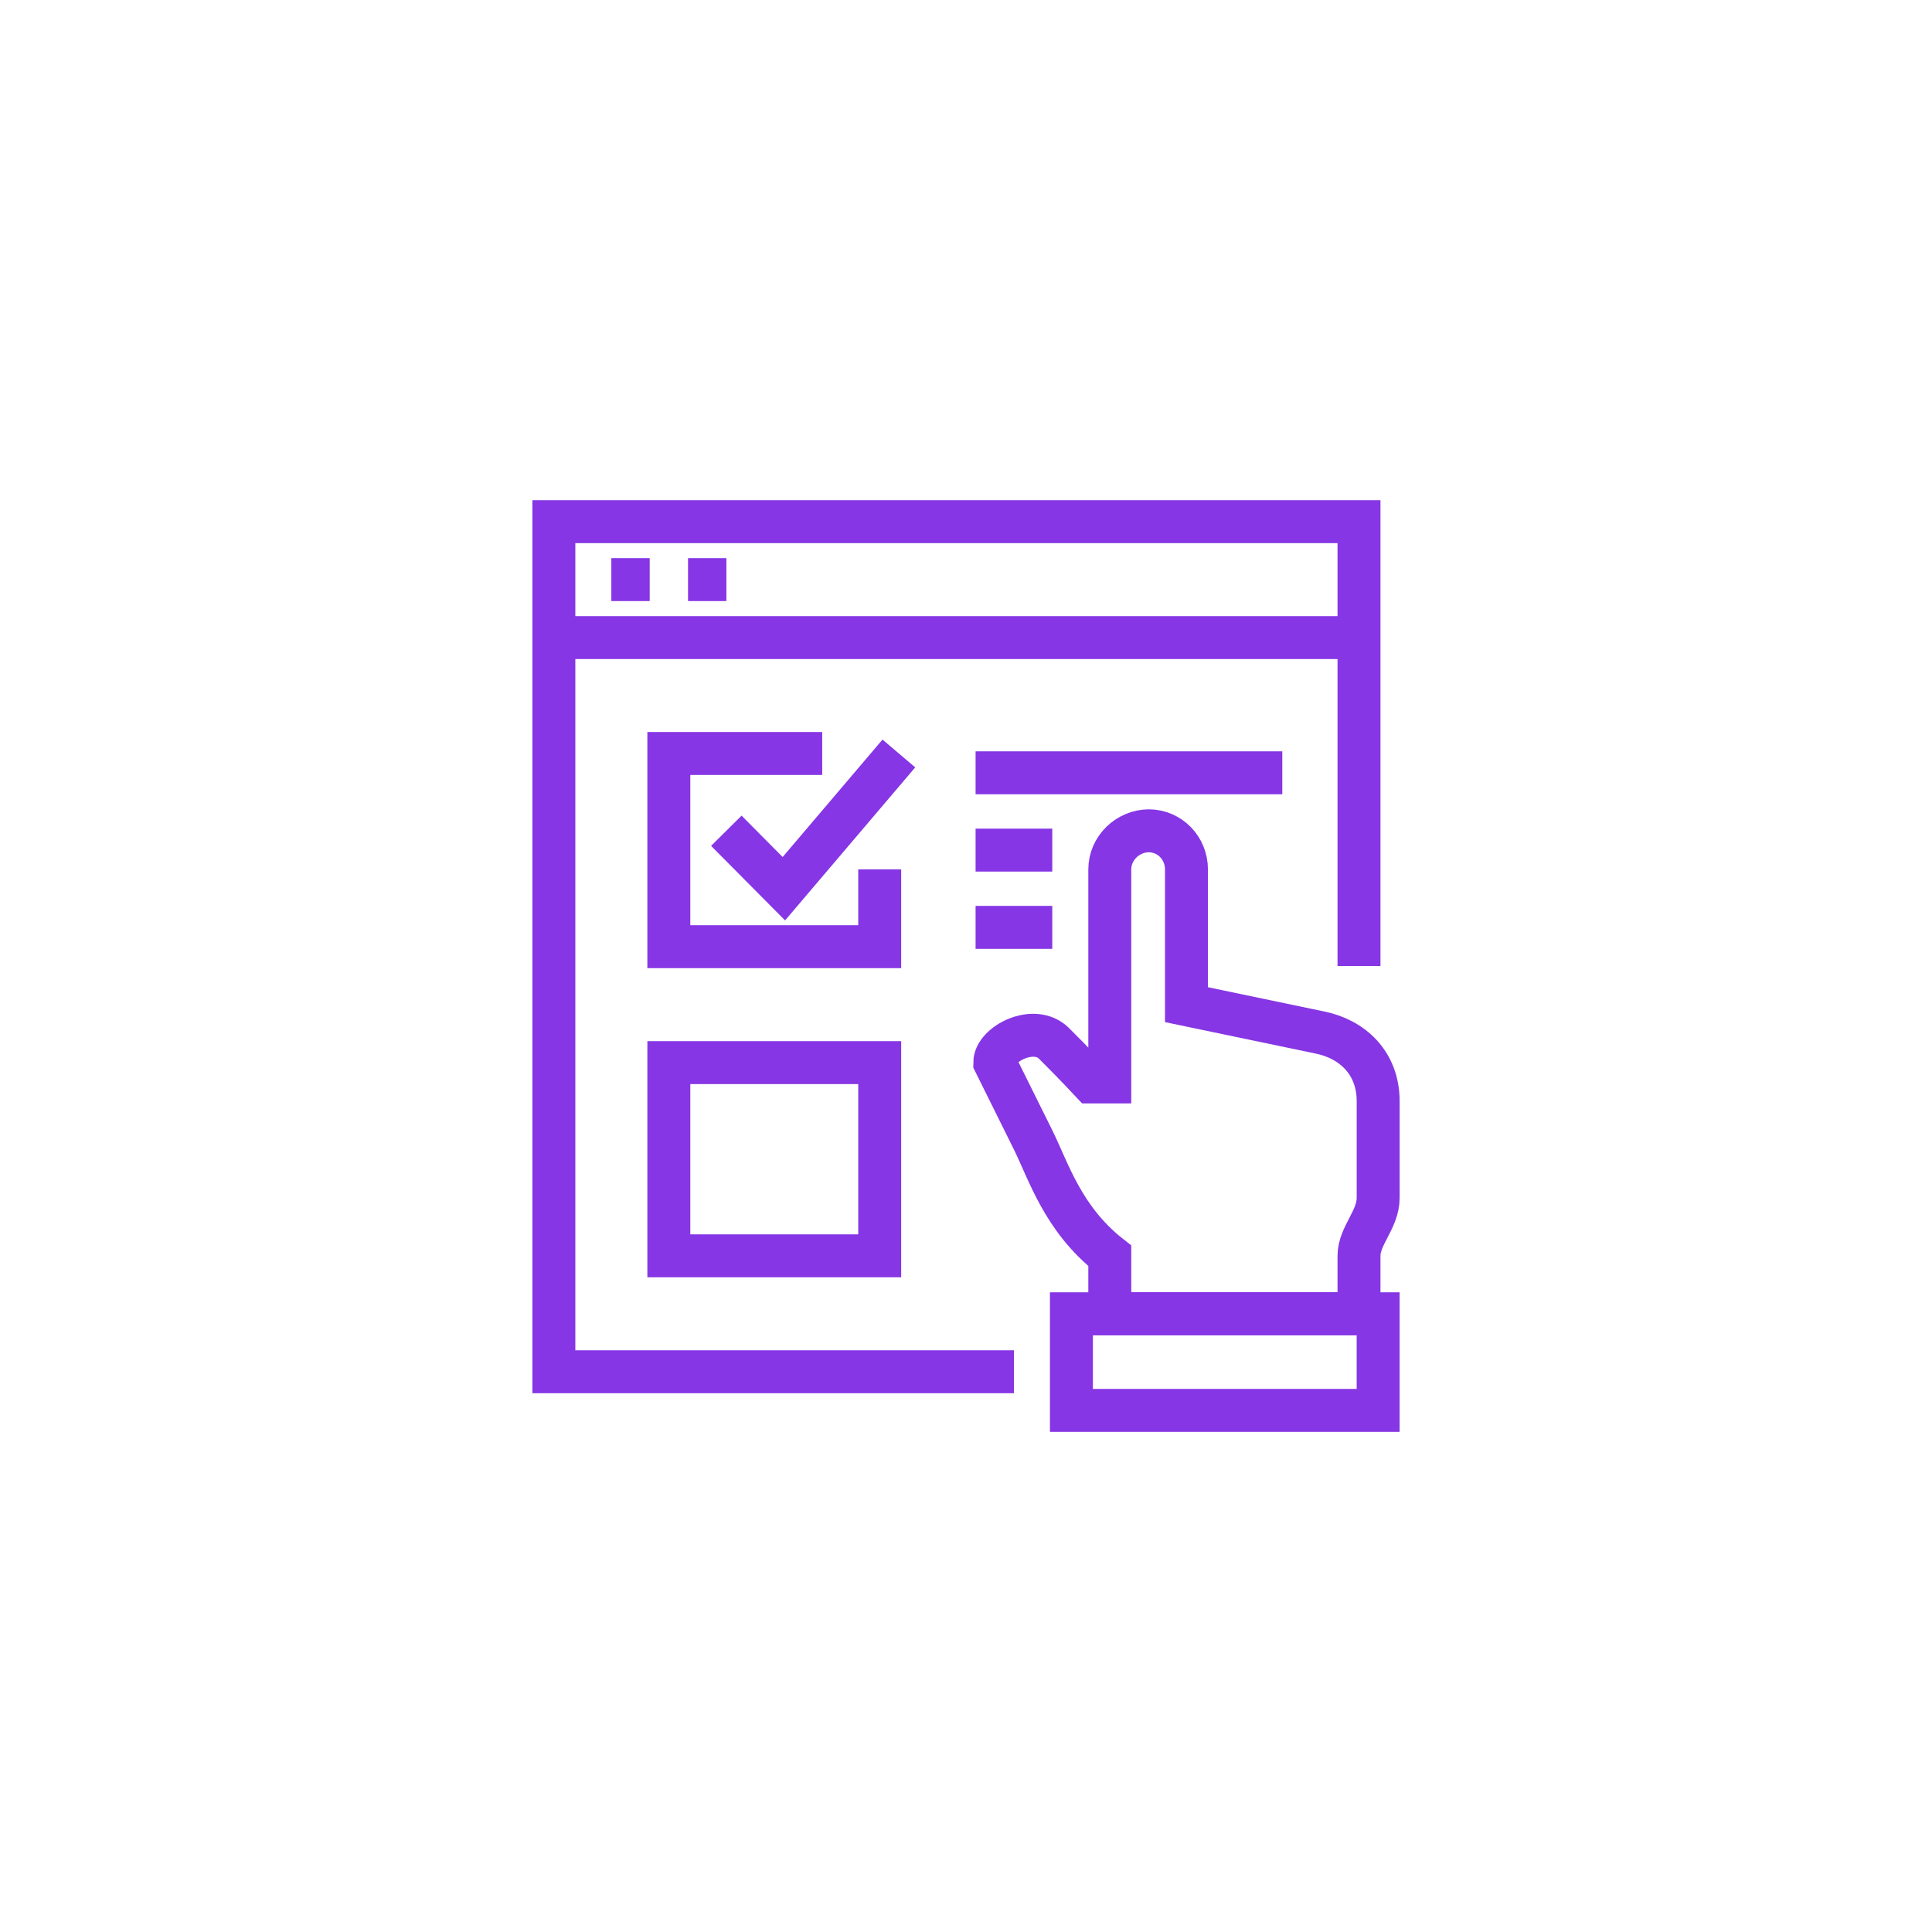
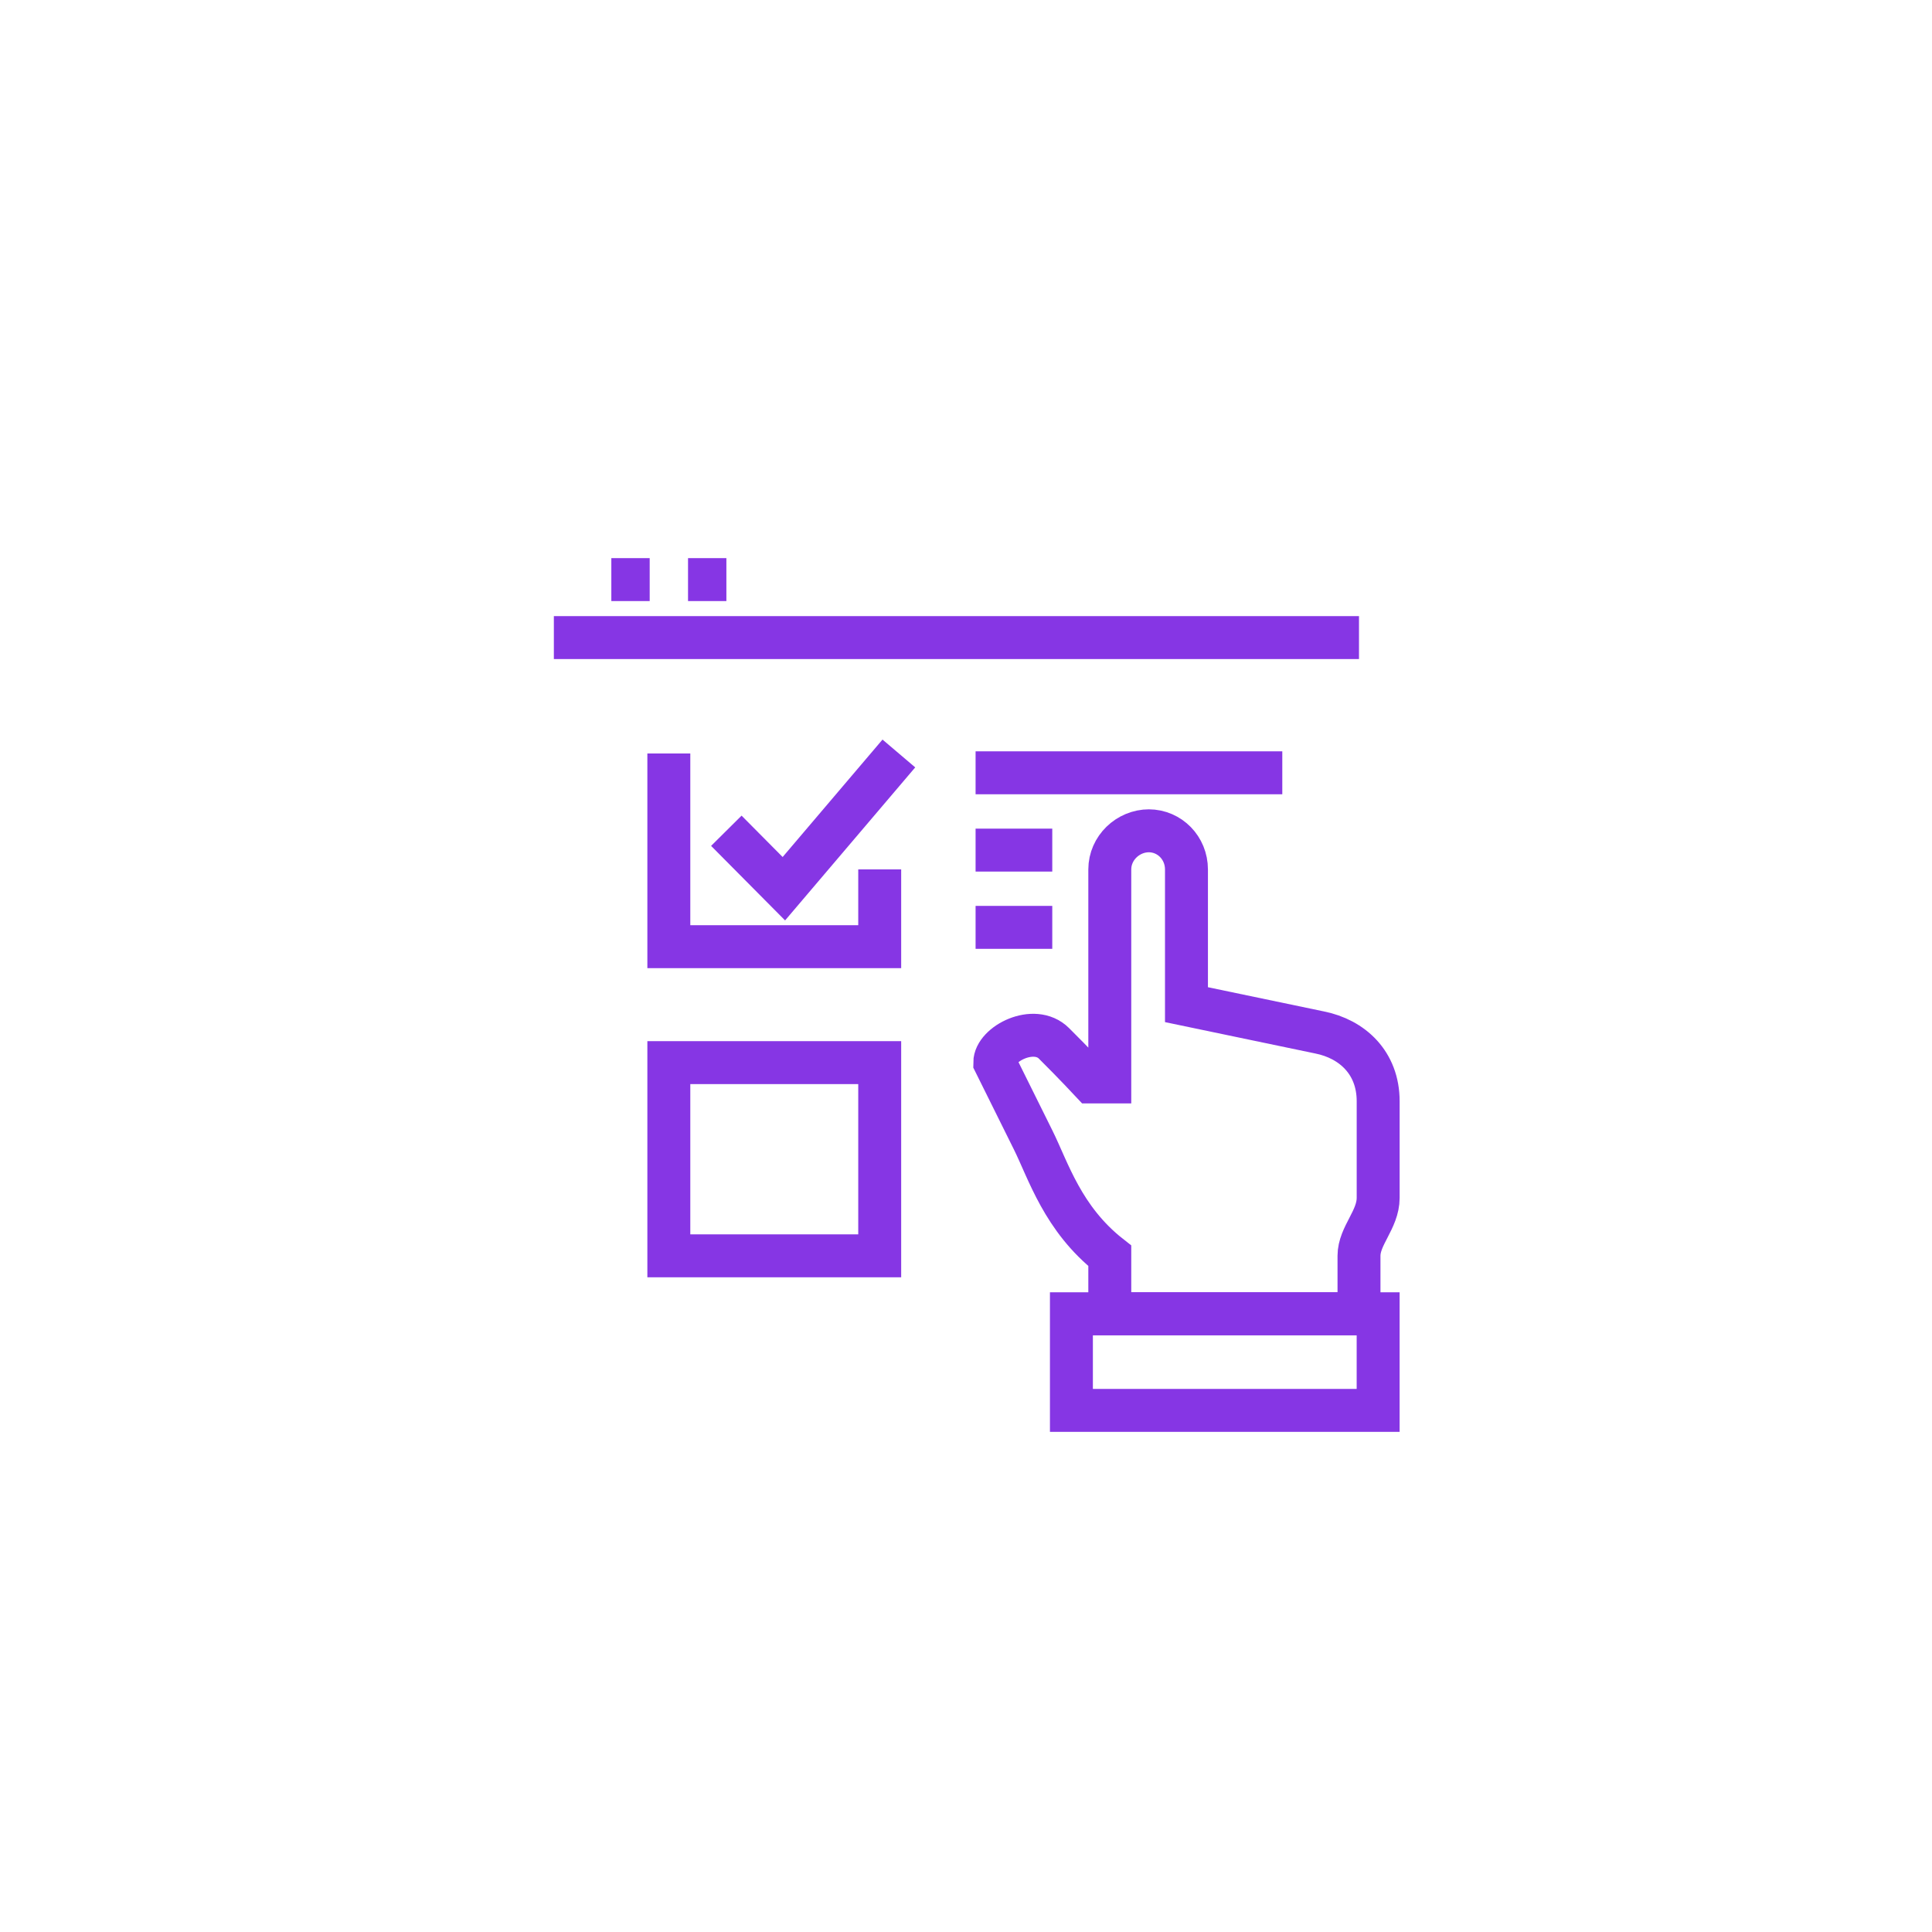
<svg xmlns="http://www.w3.org/2000/svg" width="80" height="80" viewBox="0 0 80 80" fill="none">
  <path d="M45.954 54.401C45.954 54.401 45.954 52.834 45.954 52.001C44.003 50.467 43.408 48.467 42.779 47.201C42.15 45.934 41.191 44.001 41.191 44.001C41.191 43.227 42.82 42.387 43.64 43.201C44.46 44.014 45.194 44.801 45.194 44.801H45.954V36.001C45.954 35.117 46.703 34.401 47.581 34.401H47.561C48.438 34.401 49.129 35.117 49.129 36.001V41.601L54.647 42.753C55.987 43.022 57.067 44.001 57.067 45.601V49.601C57.067 50.501 56.273 51.169 56.273 52.001V54.401H45.954Z" stroke="#8636E4" stroke-width="1.778" stroke-miterlimit="10" />
  <path d="M57.066 58.401H44.365V54.4H57.066V58.401Z" stroke="#8636E4" stroke-width="1.778" stroke-miterlimit="10" />
-   <path d="M41.985 56.801H22.934V21.601H56.273V40.001" stroke="#8636E4" stroke-width="1.778" stroke-miterlimit="10" />
  <path d="M22.934 26.401H56.273" stroke="#8636E4" stroke-width="1.778" stroke-miterlimit="10" />
  <path d="M25.314 24H26.902" stroke="#8636E4" stroke-width="1.778" stroke-miterlimit="10" />
  <path d="M28.49 24H30.078" stroke="#8636E4" stroke-width="1.778" stroke-miterlimit="10" />
-   <path d="M36.427 36V39.2H27.695V31.2H34.046" stroke="#8636E4" stroke-width="1.778" stroke-miterlimit="10" />
+   <path d="M36.427 36V39.2H27.695V31.2" stroke="#8636E4" stroke-width="1.778" stroke-miterlimit="10" />
  <path d="M36.427 52.001H27.695V44.001H36.427V52.001Z" stroke="#8636E4" stroke-width="1.778" stroke-miterlimit="10" />
  <path d="M30.076 34.4L32.458 36.8L37.22 31.2" stroke="#8636E4" stroke-width="1.778" stroke-miterlimit="10" />
  <path d="M40.397 32H53.097" stroke="#8636E4" stroke-width="1.778" stroke-miterlimit="10" />
  <path d="M40.397 35.201H43.572" stroke="#8636E4" stroke-width="1.778" stroke-miterlimit="10" />
  <path d="M40.397 38.4H43.572" stroke="#8636E4" stroke-width="1.778" stroke-miterlimit="10" />
</svg>